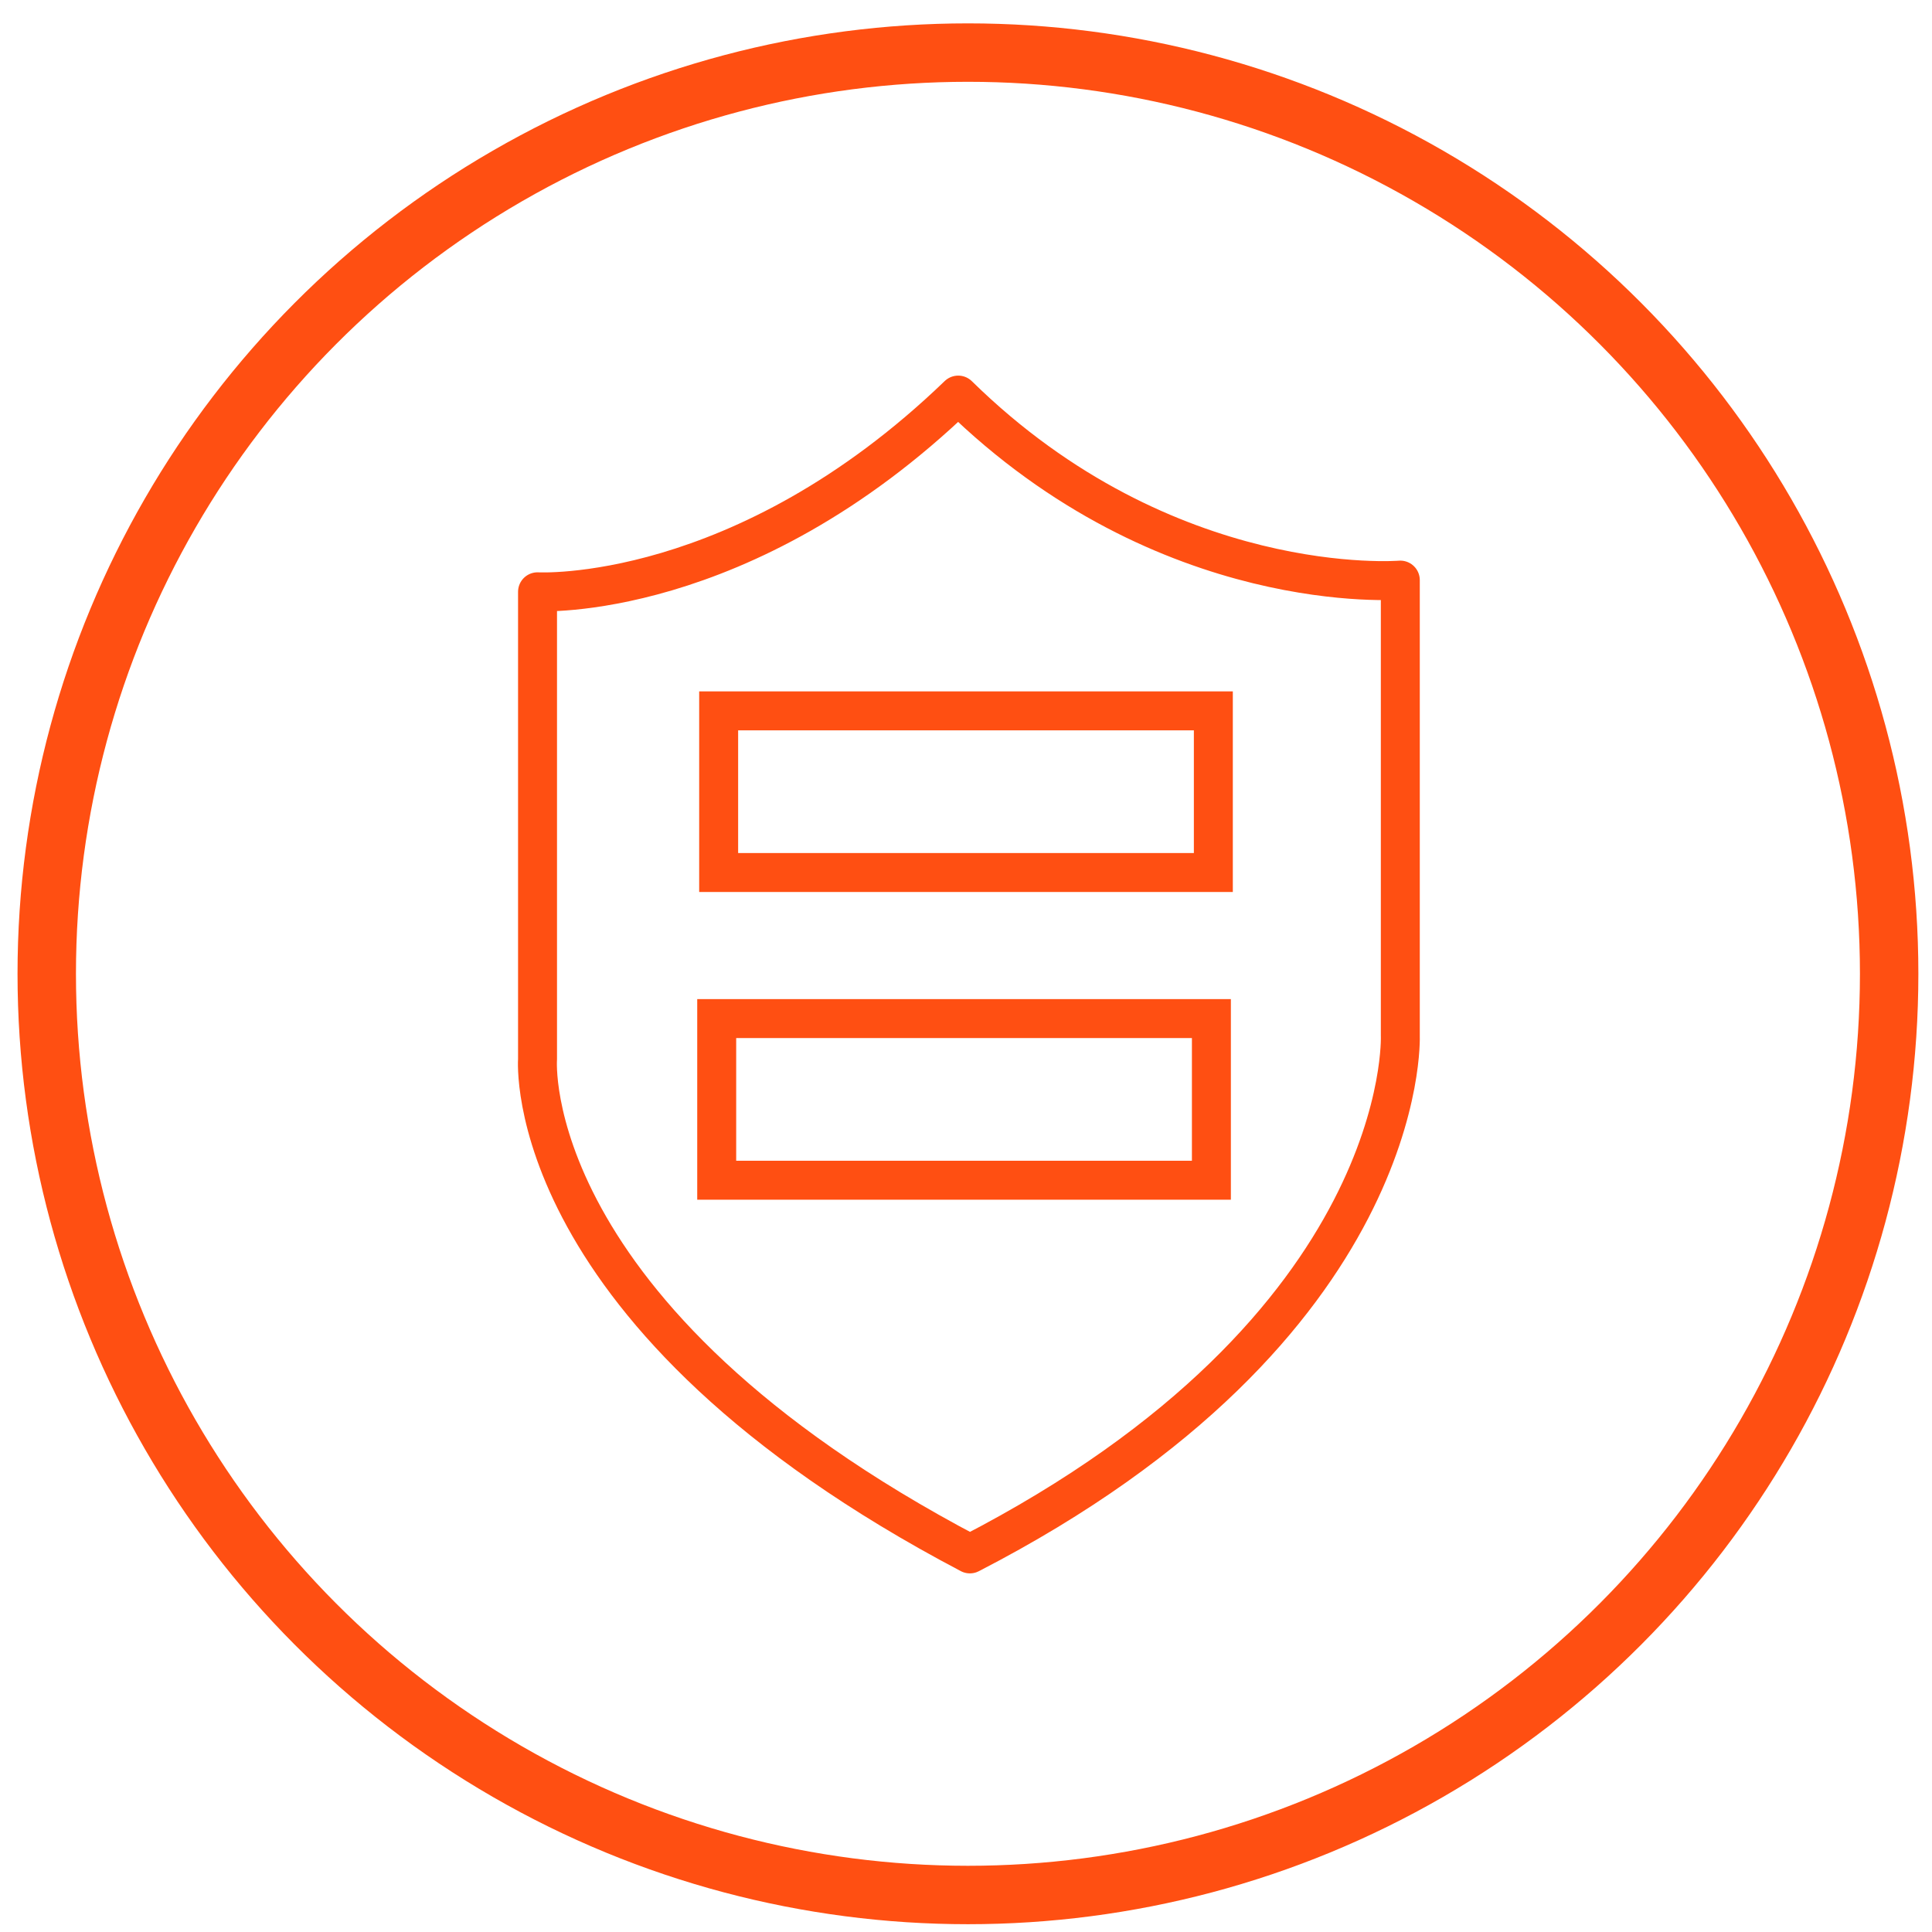
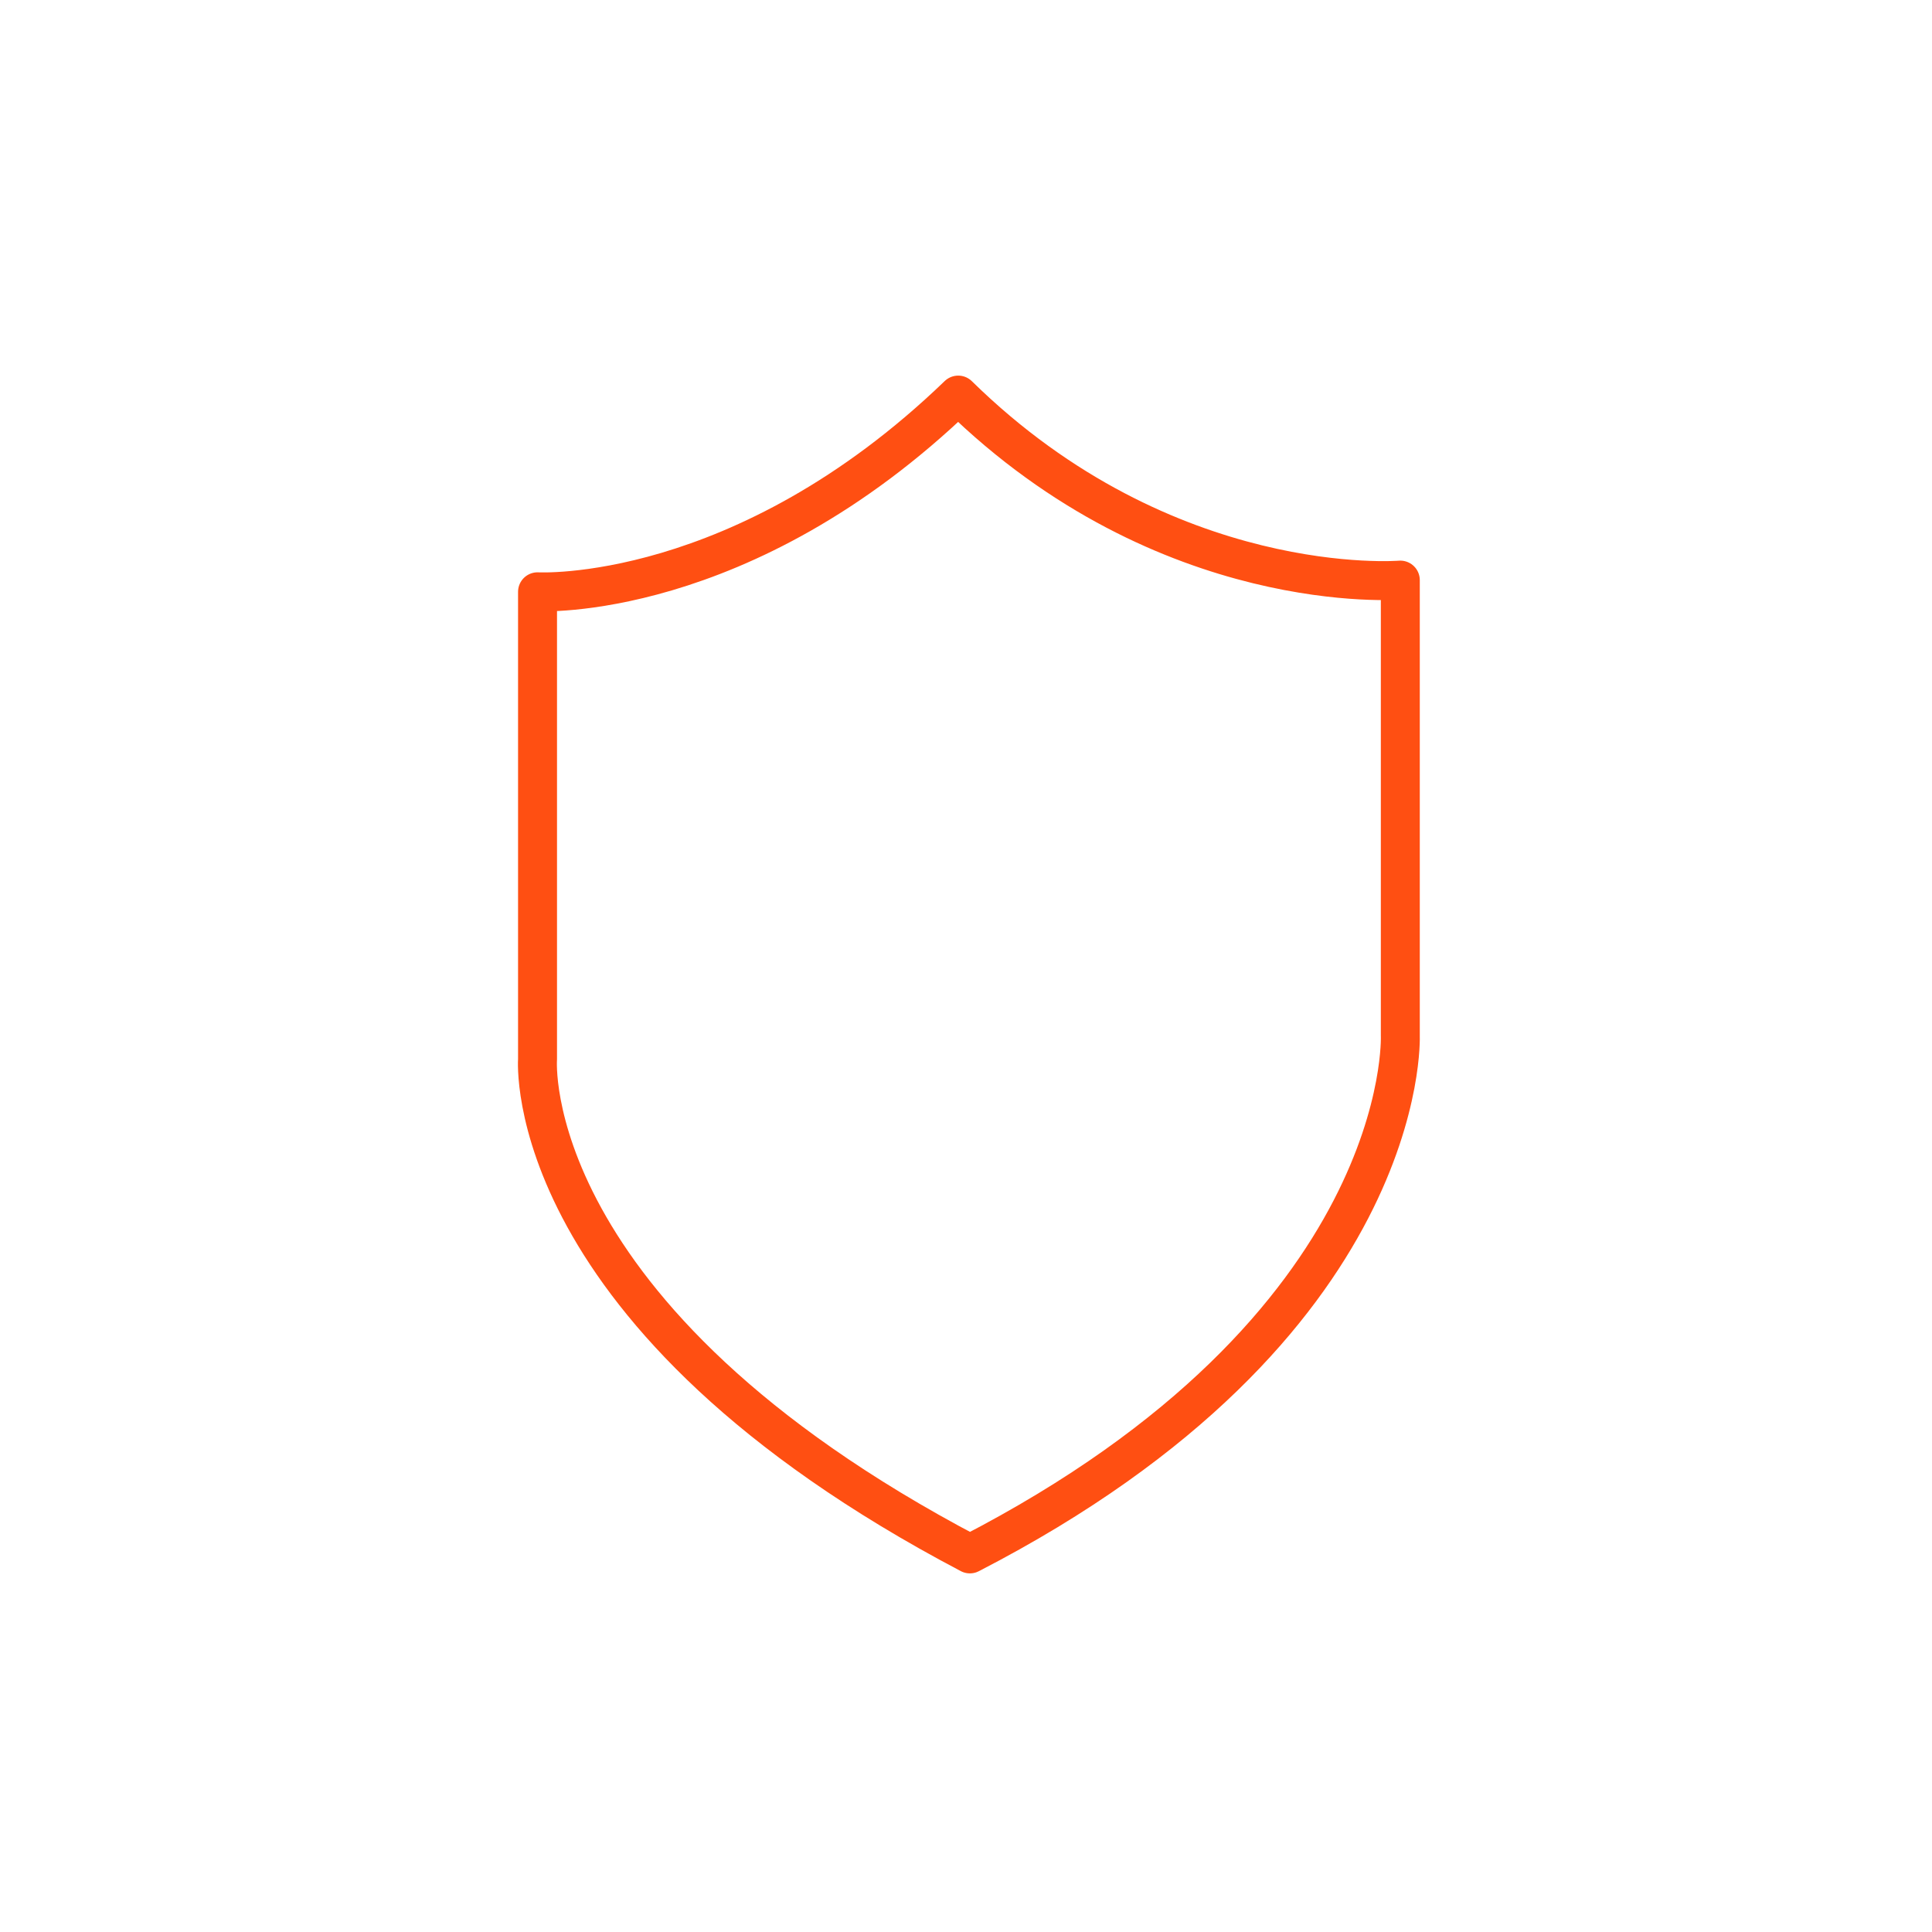
<svg xmlns="http://www.w3.org/2000/svg" version="1.1" id="Слой_1" x="0px" y="0px" viewBox="0 0 99.2 99.2" style="enable-background:new 0 0 99.2 99.2;" xml:space="preserve">
  <style type="text/css">
	.st0{fill:none;stroke:#FF4F12;stroke-width:3;}
	.st1{fill:none;stroke:#FF4F12;stroke-width:2;stroke-linecap:round;stroke-linejoin:round;}
	.st2{fill:none;stroke:#FF4F12;stroke-width:2;}
</style>
-   <circle class="st0" cx="49.7" cy="50" r="47.3" />
  <g id="Group-3" transform="translate(25.6, 18.286)">
-     <path id="Path-205" class="st1" d="M2,12.1c0,0,10.5,0.6,21.6-10.1c10.7,10.5,22.7,9.5,22.7,9.5v23.4c0,0,0.6,14.9-22.1,26.6   C1,49.3,2,36.1,2,36.1V12.1z" />
+     <path id="Path-205" class="st1" d="M2,12.1c0,0,10.5,0.6,21.6-10.1c10.7,10.5,22.7,9.5,22.7,9.5v23.4c0,0,0.6,14.9-22.1,26.6   C1,49.3,2,36.1,2,36.1z" />
  </g>
  <g>
-     <rect x="36.9" y="36.5" class="st2" width="25.4" height="8.3" />
-     <rect x="36.8" y="52.3" class="st2" width="25.4" height="8.3" />
-   </g>
+     </g>
</svg>